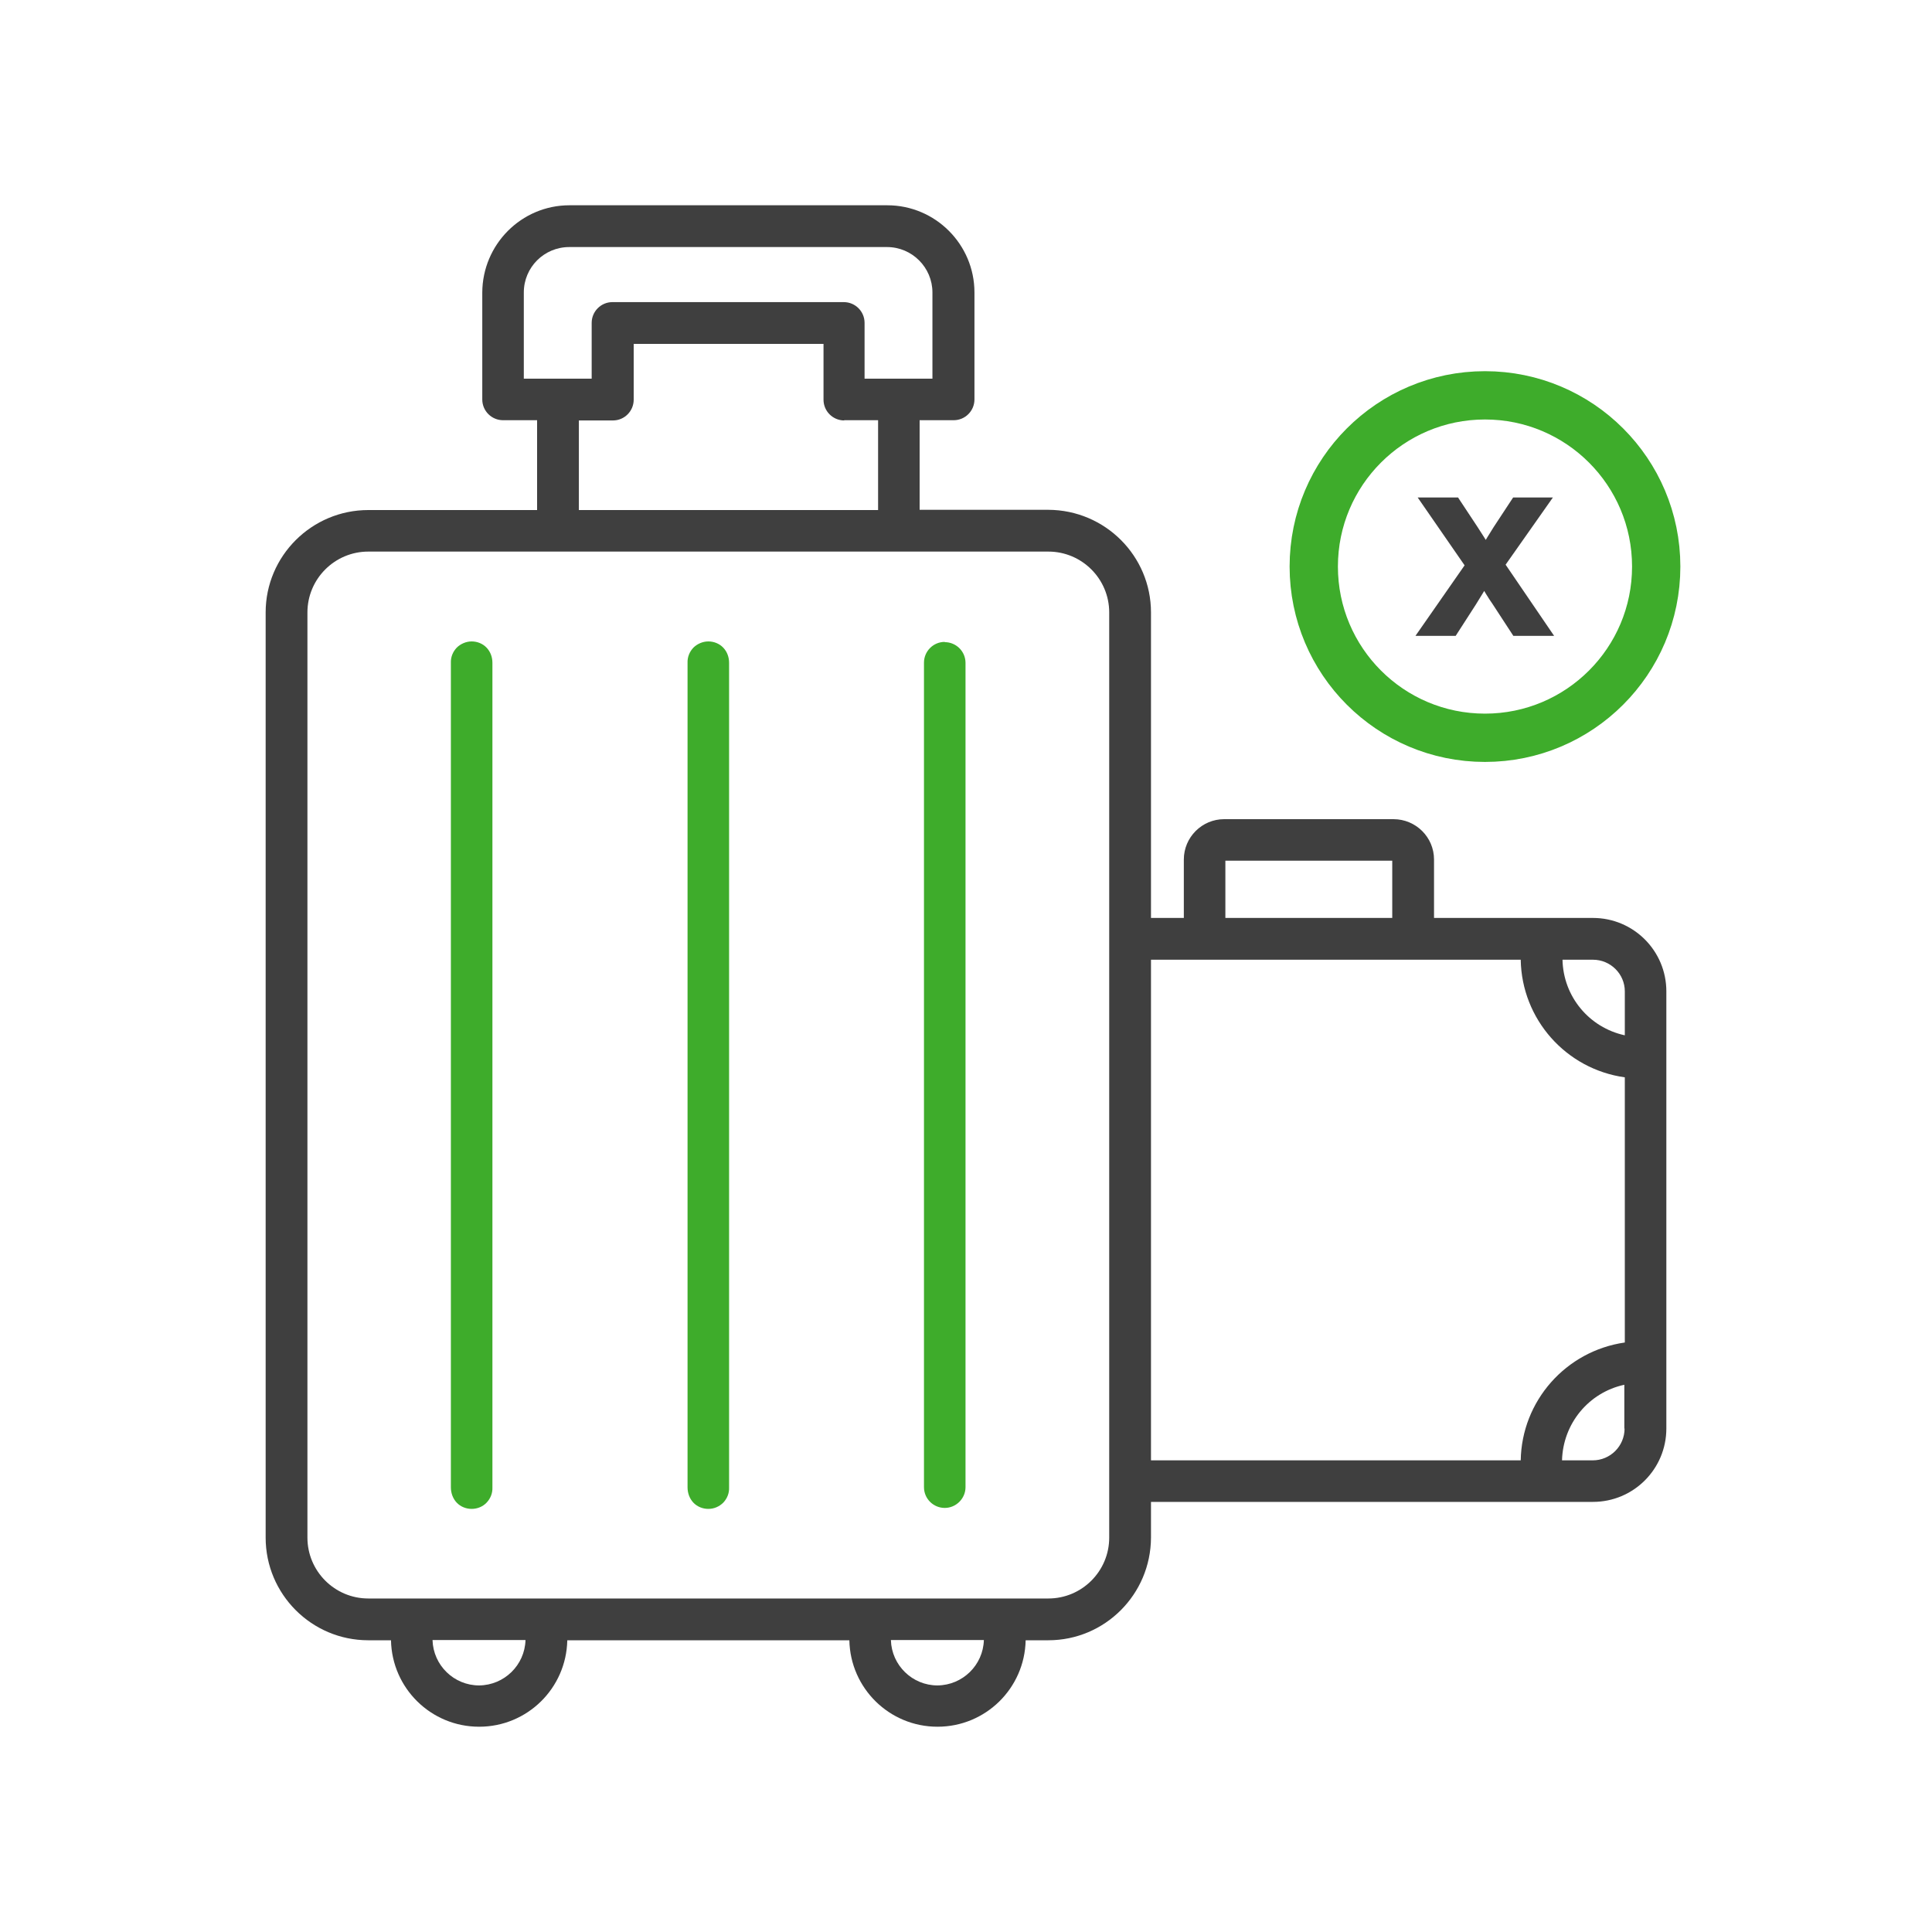
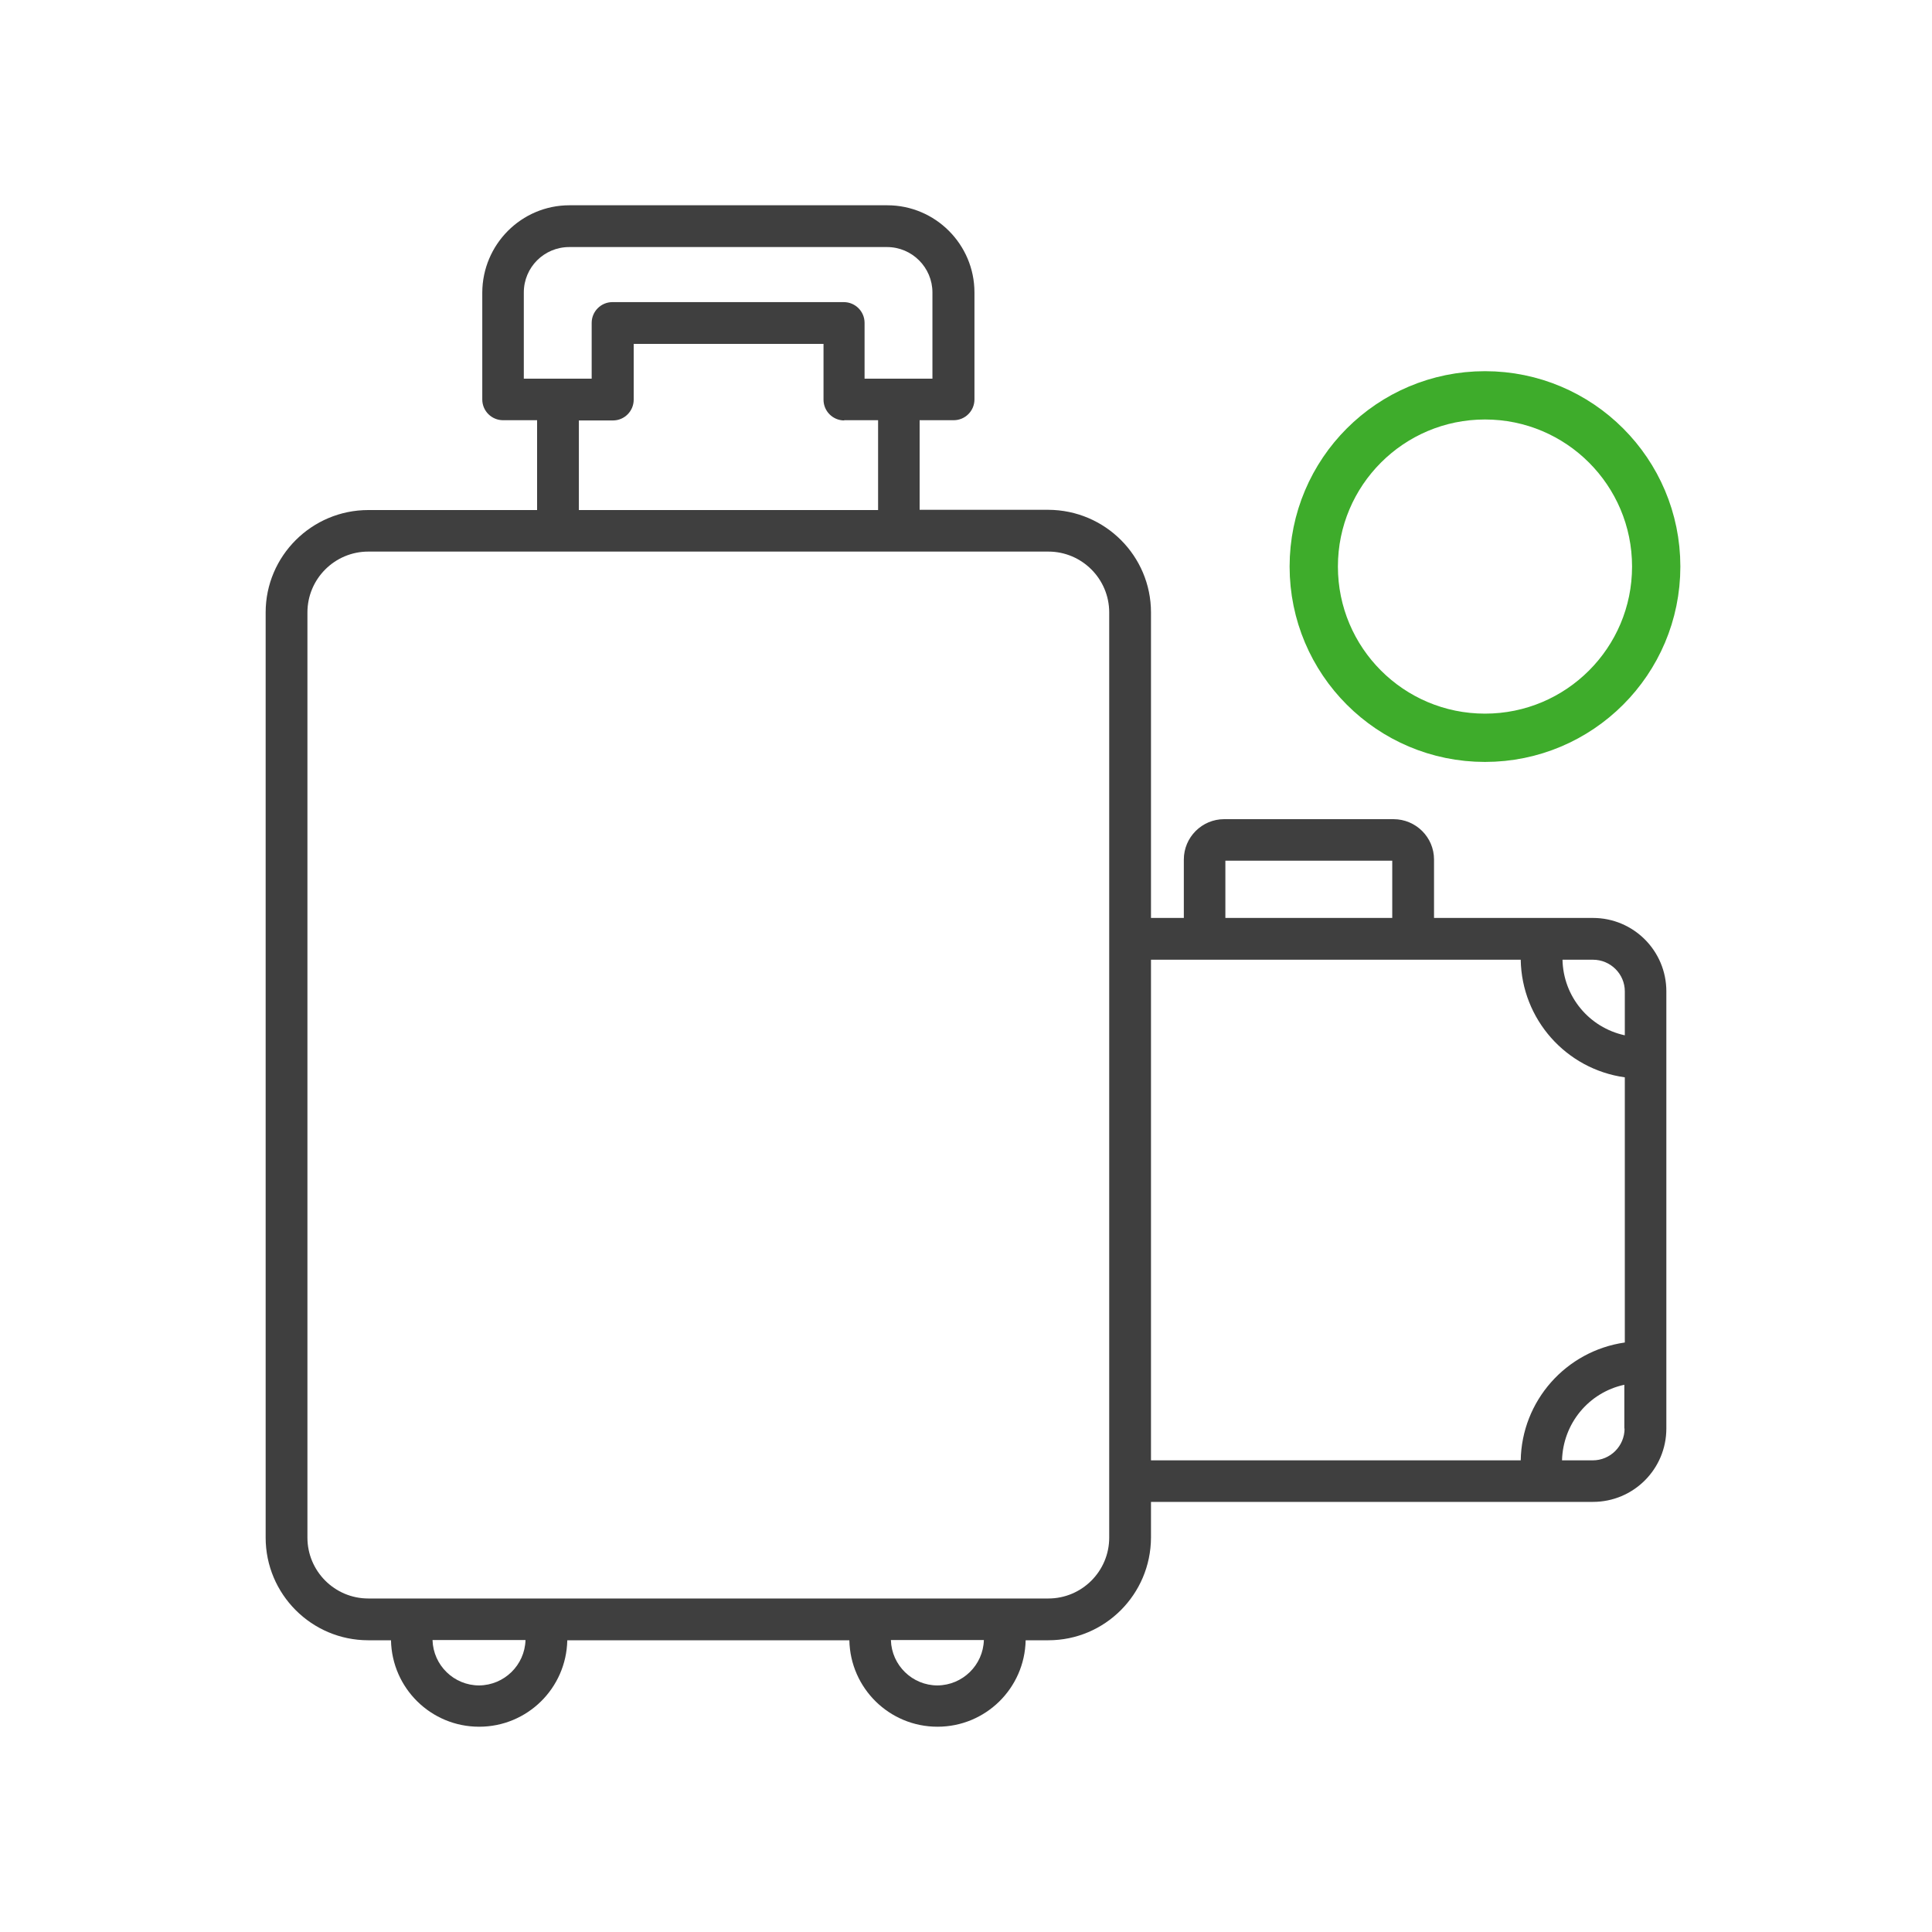
<svg xmlns="http://www.w3.org/2000/svg" id="Capa_1" version="1.1" viewBox="0 0 80 80">
  <defs>
    <style>
      .st0, .st1 {
        fill: #3f3f3f;
      }

      .st2 {
        fill: #3eac2b;
      }

      .st3 {
        fill: none;
        stroke: #3eac2b;
        stroke-width: 2px;
      }

      .st3, .st1 {
        stroke-miterlimit: 10;
      }

      .st1 {
        stroke: #3f3f3f;
        stroke-width: .5px;
      }
    </style>
  </defs>
  <g>
    <path class="st0" d="M65.96,38.01h0s-6.58,0-6.58,0v-2.42c0-.92-.75-1.67-1.68-1.67h-7.01c-.92,0-1.67.75-1.67,1.67v2.42h-1.36v-12.65c0-2.34-1.9-4.24-4.25-4.25h-5.33v-3.71h1.41c.48,0,.86-.39.86-.86v-4.43c0-1.99-1.62-3.61-3.61-3.61h-13.16c-1.99,0-3.6,1.62-3.61,3.61v4.43c0,.48.39.86.86.86h1.41v3.72h-6.99,0c-2.34,0-4.25,1.9-4.25,4.24v38.31c0,2.34,1.9,4.25,4.25,4.25h.94c.04,1.99,1.66,3.58,3.65,3.58s3.61-1.59,3.65-3.58h11.68c.04,1.99,1.66,3.58,3.65,3.58s3.61-1.59,3.65-3.58h.94c2.34,0,4.24-1.9,4.25-4.25v-1.48h18.3c1.68,0,3.04-1.36,3.04-3.04v-18.1c0-1.68-1.36-3.04-3.04-3.04ZM21.69,15.67v-3.56c0-1.04.84-1.88,1.88-1.88h13.16c1.04,0,1.88.85,1.88,1.88v3.57h-2.81v-2.31c0-.48-.39-.86-.86-.86h-9.58c-.48,0-.86.39-.86.86v2.31h-2.81ZM34.95,17.4h1.41v3.72h-12.39v-3.71s1.41,0,1.41,0c.48,0,.86-.39.86-.86v-2.31h7.86v2.31c0,.48.39.86.86.86ZM19.84,69.79c-1.04,0-1.9-.83-1.93-1.88h3.85c-.03,1.04-.88,1.87-1.92,1.88ZM38.82,69.79h0c-1.04,0-1.9-.83-1.93-1.88h3.85c-.03,1.04-.88,1.87-1.92,1.88ZM45.93,63.67c0,1.39-1.13,2.52-2.52,2.52H15.25c-1.39,0-2.52-1.13-2.52-2.52V25.36c0-1.39,1.13-2.52,2.52-2.52h28.16c1.39,0,2.52,1.13,2.52,2.52v38.31s0,0,0,0ZM65.96,39.74c.73,0,1.32.59,1.32,1.31v1.82c-1.48-.32-2.55-1.61-2.58-3.13h1.27ZM50.74,35.64h6.91v2.37h-6.91v-2.37ZM67.27,59.15c0,.73-.59,1.32-1.32,1.32h0s-1.27,0-1.27,0c.04-1.52,1.1-2.81,2.58-3.13v1.82ZM67.28,55.59c-2.44.35-4.27,2.42-4.31,4.88h-15.31v-20.73h15.31c.04,2.46,1.87,4.53,4.31,4.87v10.98Z" />
-     <path class="st2" d="M19.53,26.56c-.23,0-.46.1-.62.26-.16.17-.25.39-.24.63v34.14c0,.23.08.46.24.63.16.17.39.26.62.26s.46-.09.62-.26c.16-.17.25-.39.24-.63V27.45c0-.24-.08-.46-.24-.63-.16-.17-.39-.26-.62-.26Z" />
-     <path class="st2" d="M39.12,26.58c-.48,0-.86.39-.86.86v34.14c0,.48.39.86.86.86s.86-.39.86-.86V27.45c0-.48-.39-.86-.86-.86Z" />
-     <path class="st2" d="M29.33,26.56c-.23,0-.46.1-.62.26-.16.17-.25.39-.24.63v34.14c0,.23.08.46.24.63.16.17.39.26.62.26s.45-.09.62-.26c.16-.17.25-.39.24-.63V27.45c0-.24-.08-.46-.24-.63-.16-.17-.39-.26-.62-.26Z" />
  </g>
  <circle class="st3" cx="61.49" cy="23.46" r="7.09" />
-   <path class="st1" d="M60.24,20.85l.74,1.12c.19.29.36.56.53.85h.03c.17-.31.35-.58.52-.86l.73-1.11h1.03l-1.78,2.53,1.84,2.7h-1.08l-.77-1.18c-.21-.3-.38-.59-.56-.91h-.02c-.17.31-.36.59-.55.91l-.76,1.18h-1.05l1.86-2.67-1.77-2.56h1.06Z" />
</svg>